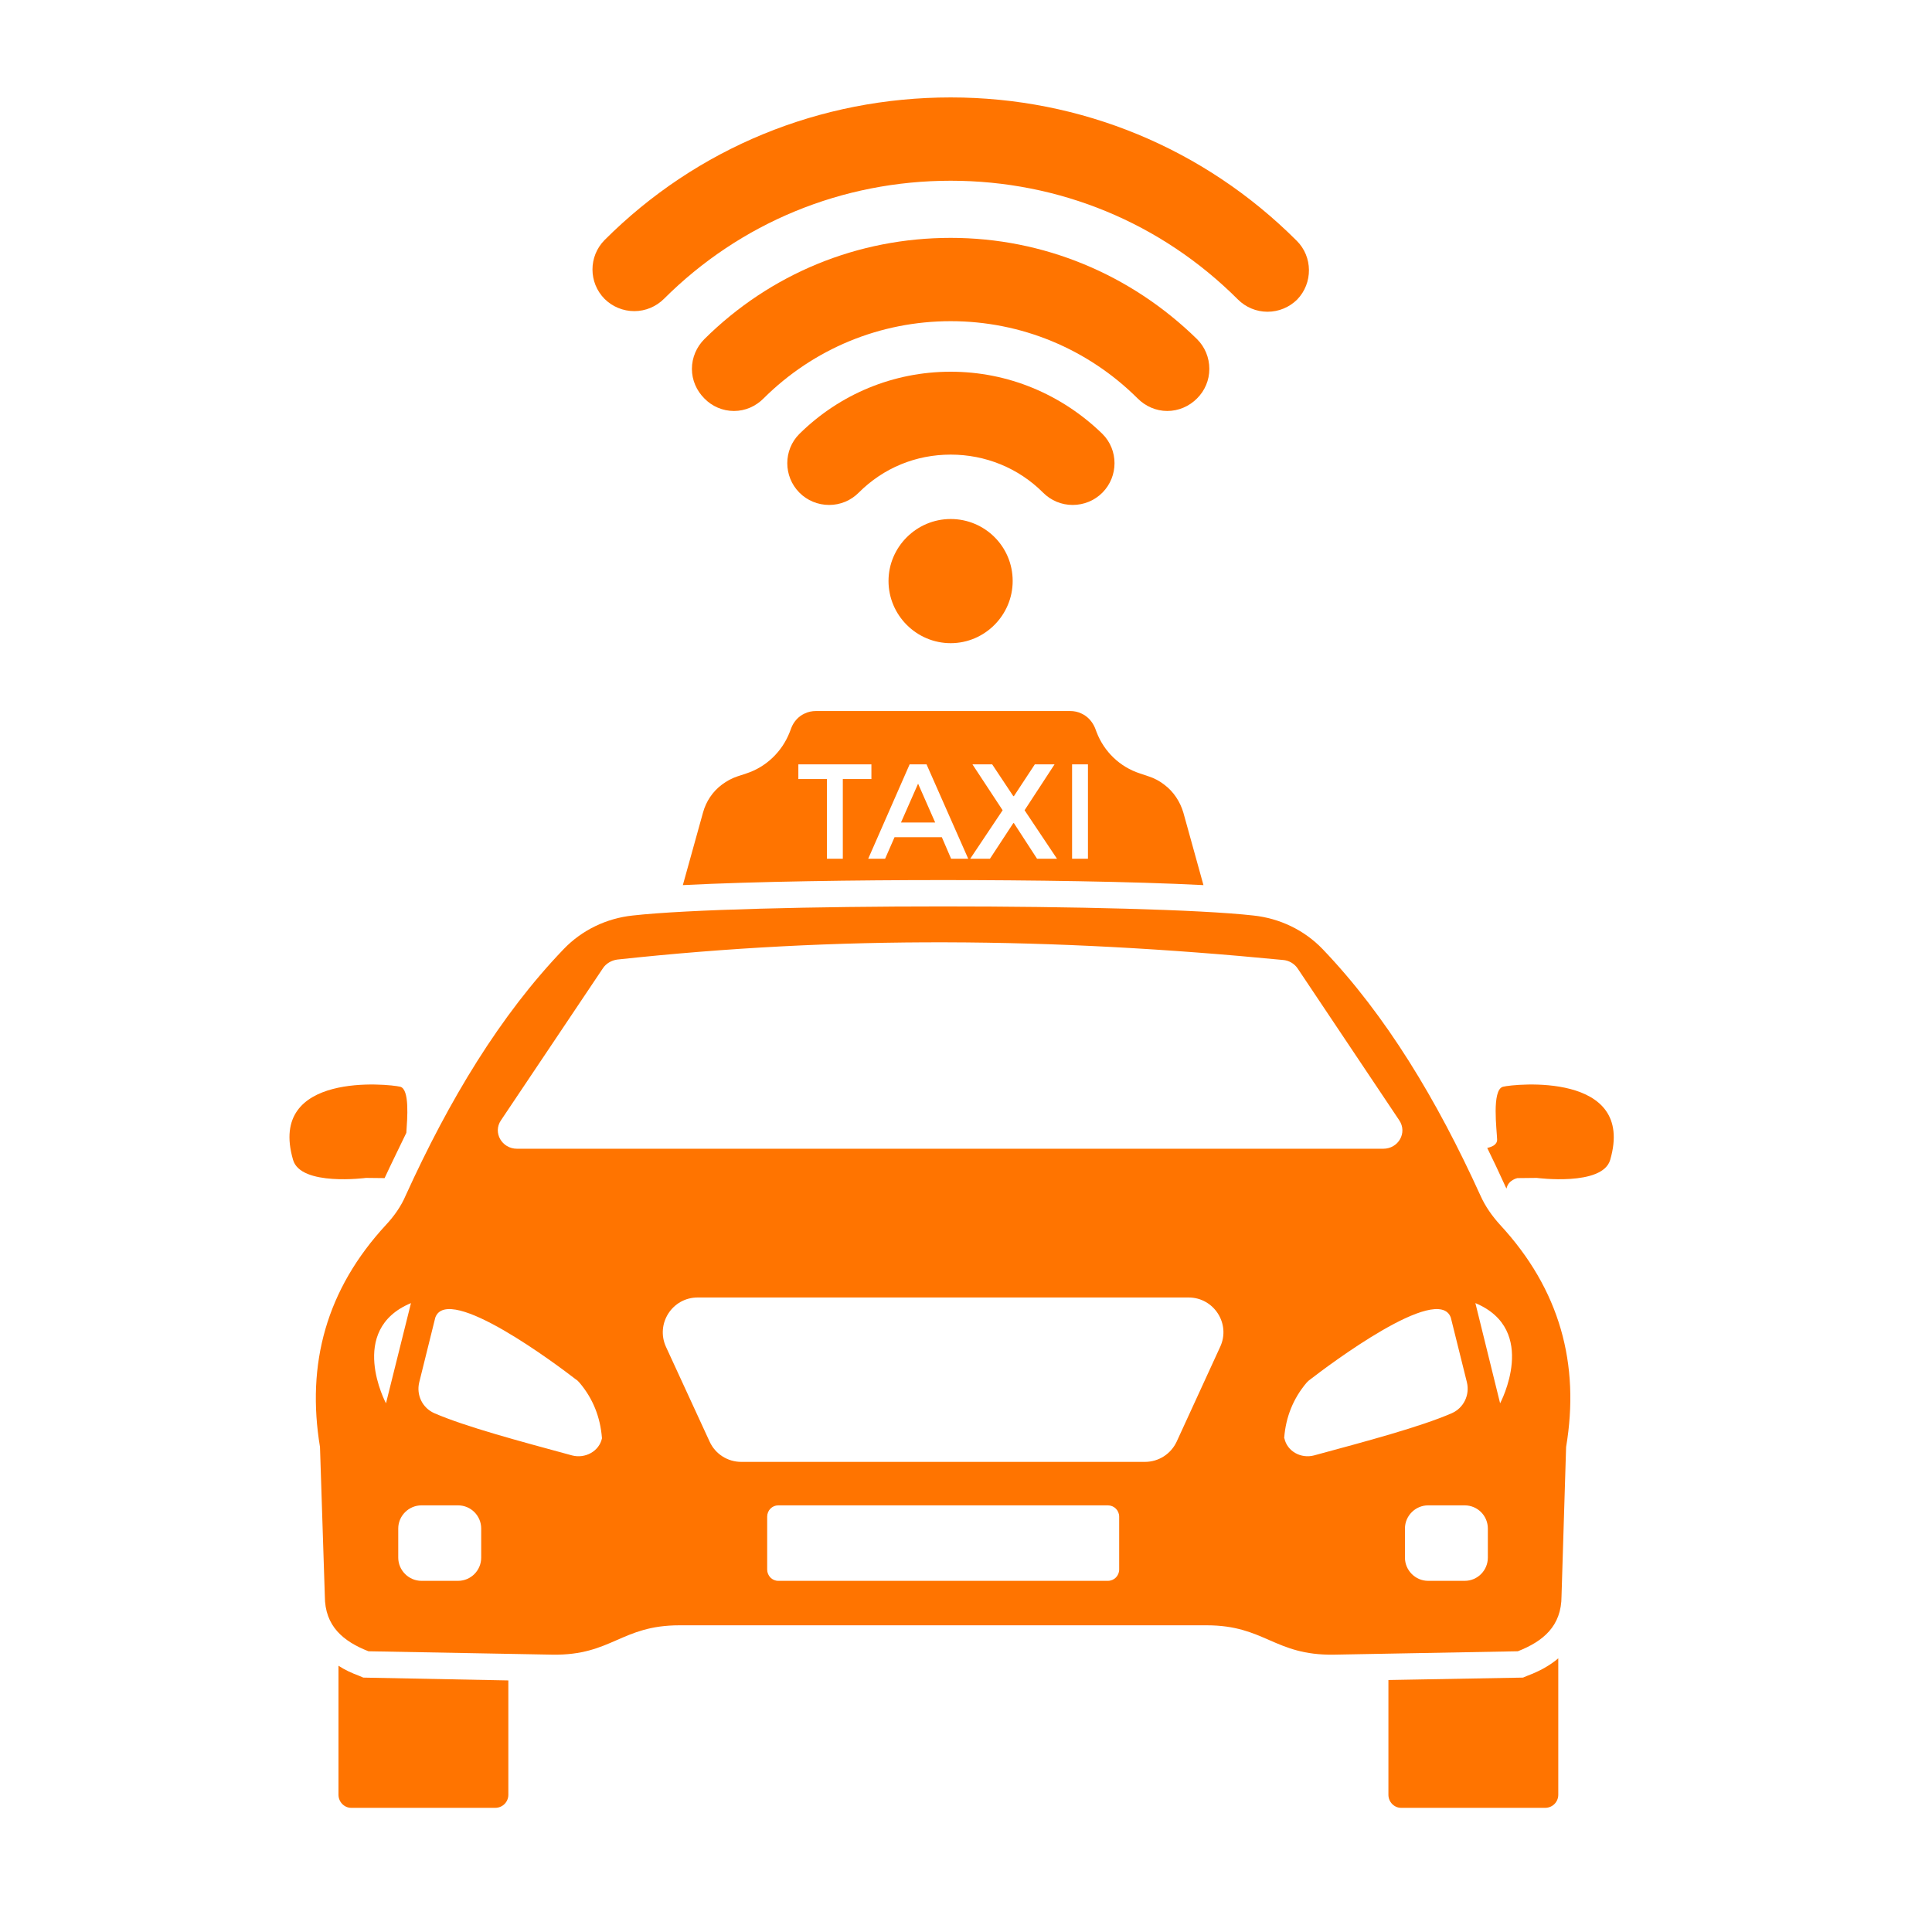
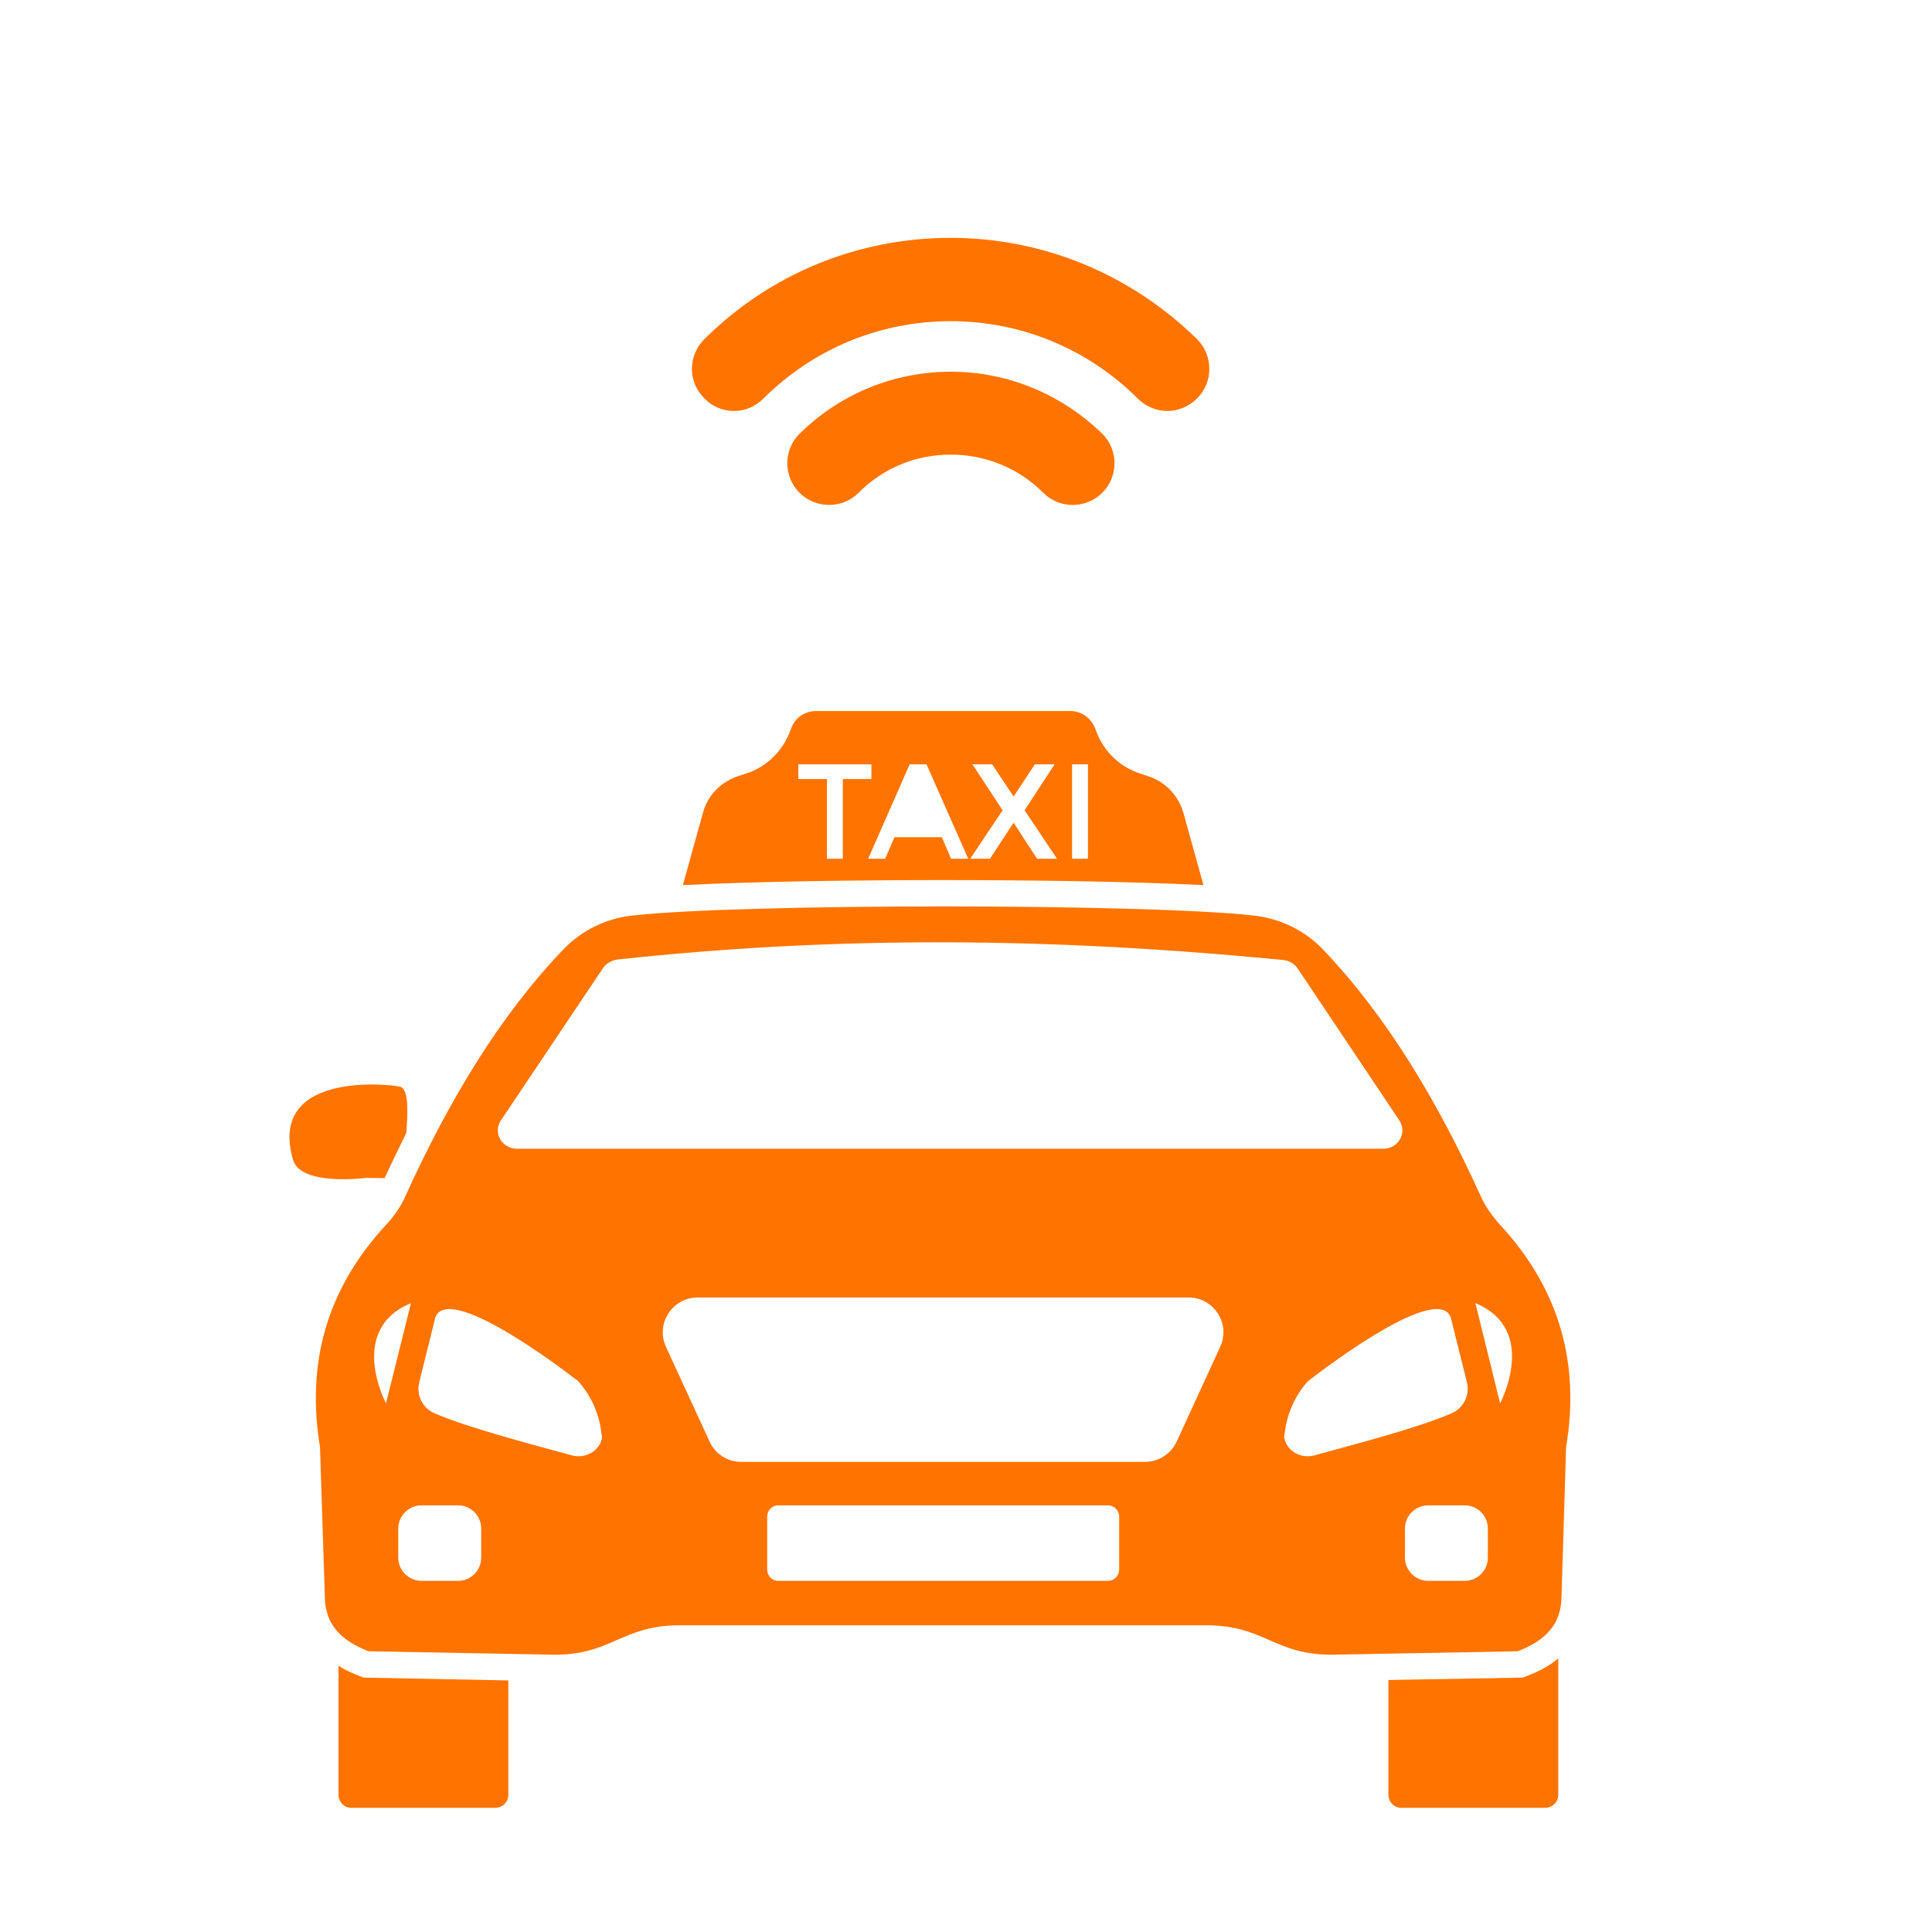
<svg xmlns="http://www.w3.org/2000/svg" width="50" viewBox="0 0 37.5 37.5" height="50" preserveAspectRatio="xMidYMid meet">
  <defs>
    <clipPath id="766bf60c18">
-       <path d="M 28 21 L 31.793 21 L 31.793 24 L 28 24 Z M 28 21 " />
-     </clipPath>
+       </clipPath>
    <clipPath id="4267c8e948">
      <path d="M 5.148 21 L 8 21 L 8 23 L 5.148 23 Z M 5.148 21 " />
    </clipPath>
    <clipPath id="0cb57b4b8e">
      <path d="M 26 32 L 31 32 L 31 35.25 L 26 35.25 Z M 26 32 " />
    </clipPath>
    <clipPath id="9044fd9793">
      <path d="M 6 32 L 10 32 L 10 35.25 L 6 35.25 Z M 6 32 " />
    </clipPath>
    <clipPath id="18205f3854">
      <path d="M 13 13.789 L 24 13.789 L 24 18 L 13 18 Z M 13 13.789 " />
    </clipPath>
    <clipPath id="d39fe41c71">
-       <path d="M 17 10 L 20 10 L 20 12.953 L 17 12.953 Z M 17 10 " />
-     </clipPath>
+       </clipPath>
    <clipPath id="8bf7487b29">
-       <path d="M 11.422 1.852 L 25.484 1.852 L 25.484 7 L 11.422 7 Z M 11.422 1.852 " />
-     </clipPath>
+       </clipPath>
  </defs>
  <g id="d5cd2c090f">
    <g clip-rule="nonzero" clip-path="url(#766bf60c18)">
      <path style=" stroke:none;fill-rule:nonzero;fill:#ff7400;fill-opacity:1;" d="M 29.172 21.094 C 28.949 21.156 29.055 21.949 29.059 22.117 C 29.062 22.219 28.957 22.262 28.867 22.281 C 28.98 22.512 29.094 22.75 29.203 22.992 C 29.211 23.016 29.227 23.043 29.242 23.07 C 29.273 22.902 29.453 22.867 29.453 22.867 L 29.828 22.863 C 29.828 22.863 31.105 23.031 31.254 22.512 C 31.754 20.793 29.387 21.039 29.172 21.094 Z M 29.172 21.094 " />
    </g>
    <g clip-rule="nonzero" clip-path="url(#4267c8e948)">
      <path style=" stroke:none;fill-rule:nonzero;fill:#ff7400;fill-opacity:1;" d="M 7.105 22.863 L 7.465 22.867 C 7.605 22.566 7.75 22.273 7.887 21.988 C 7.906 21.707 7.953 21.145 7.77 21.094 C 7.547 21.039 5.188 20.793 5.688 22.512 C 5.836 23.031 7.105 22.863 7.105 22.863 Z M 7.105 22.863 " />
    </g>
    <g clip-rule="nonzero" clip-path="url(#0cb57b4b8e)">
      <path style=" stroke:none;fill-rule:nonzero;fill:#ff7400;fill-opacity:1;" d="M 30.246 34.836 L 30.246 32.188 C 30.082 32.328 29.883 32.438 29.645 32.527 L 29.562 32.562 L 26.949 32.609 L 26.949 34.836 C 26.949 34.977 27.062 35.09 27.195 35.09 L 29.992 35.09 C 30.133 35.09 30.246 34.977 30.246 34.836 Z M 30.246 34.836 " />
    </g>
    <g clip-rule="nonzero" clip-path="url(#9044fd9793)">
      <path style=" stroke:none;fill-rule:nonzero;fill:#ff7400;fill-opacity:1;" d="M 9.867 34.836 L 9.867 32.617 L 7.051 32.562 L 6.969 32.527 C 6.824 32.473 6.688 32.41 6.57 32.332 L 6.57 34.836 C 6.57 34.977 6.684 35.09 6.816 35.09 L 9.613 35.09 C 9.754 35.09 9.867 34.977 9.867 34.836 Z M 9.867 34.836 " />
    </g>
    <g clip-rule="nonzero" clip-path="url(#18205f3854)">
      <path style=" stroke:none;fill-rule:nonzero;fill:#ff7400;fill-opacity:1;" d="M 22.969 15.773 C 22.906 15.559 22.777 15.363 22.598 15.23 C 22.508 15.16 22.406 15.105 22.297 15.07 L 22.125 15.012 C 21.738 14.887 21.43 14.59 21.285 14.211 L 21.254 14.129 C 21.203 14.008 21.113 13.906 20.996 13.852 C 20.926 13.816 20.848 13.801 20.77 13.801 L 15.84 13.801 C 15.762 13.801 15.684 13.816 15.613 13.852 C 15.496 13.906 15.406 14.008 15.359 14.129 L 15.328 14.211 C 15.18 14.59 14.871 14.887 14.488 15.012 L 14.312 15.07 C 14.207 15.105 14.105 15.16 14.012 15.23 C 13.832 15.363 13.703 15.559 13.645 15.773 L 13.254 17.18 C 14.641 17.109 16.641 17.082 18.305 17.082 C 19.973 17.082 21.973 17.109 23.359 17.18 Z M 16.359 16.668 L 16.051 16.668 L 16.051 15.121 L 15.496 15.121 L 15.496 14.836 L 16.914 14.836 L 16.914 15.121 L 16.359 15.121 Z M 18.461 16.668 L 18.281 16.25 L 17.363 16.25 L 17.18 16.668 L 16.852 16.668 L 17.656 14.836 L 17.984 14.836 L 18.793 16.668 Z M 20.129 16.668 L 19.68 15.977 L 19.668 15.977 L 19.215 16.668 L 18.832 16.668 L 19.461 15.727 L 18.875 14.836 L 19.258 14.836 L 19.668 15.453 L 19.68 15.453 L 20.086 14.836 L 20.469 14.836 L 19.887 15.727 L 20.516 16.668 Z M 21.117 16.668 L 20.809 16.668 L 20.809 14.836 L 21.117 14.836 Z M 21.117 16.668 " />
    </g>
-     <path style=" stroke:none;fill-rule:nonzero;fill:#ff7400;fill-opacity:1;" d="M 17.488 15.965 L 18.152 15.965 L 17.82 15.211 Z M 17.488 15.965 " />
    <path style=" stroke:none;fill-rule:nonzero;fill:#ff7400;fill-opacity:1;" d="M 28.734 23.203 C 27.891 21.348 26.902 19.707 25.672 18.422 C 25.316 18.051 24.836 17.824 24.328 17.77 C 22.234 17.535 14.375 17.535 12.281 17.77 C 11.773 17.824 11.297 18.051 10.941 18.422 C 9.707 19.707 8.719 21.348 7.875 23.203 C 7.785 23.414 7.652 23.602 7.496 23.77 C 6.328 25.031 5.945 26.48 6.211 28.086 L 6.305 30.98 C 6.305 31.566 6.664 31.859 7.152 32.051 L 10.727 32.117 C 11.875 32.133 12.055 31.547 13.188 31.547 L 23.422 31.547 C 24.551 31.547 24.734 32.133 25.887 32.117 L 29.461 32.051 C 29.949 31.859 30.309 31.566 30.309 30.98 L 30.398 28.086 C 30.668 26.48 30.281 25.031 29.113 23.77 C 28.961 23.602 28.828 23.414 28.734 23.203 Z M 9.723 21.746 L 11.703 18.793 C 11.762 18.703 11.867 18.641 11.98 18.625 C 16.277 18.16 20.395 18.195 24.902 18.633 C 25.016 18.641 25.121 18.703 25.184 18.793 L 27.16 21.746 C 27.32 21.984 27.145 22.297 26.848 22.297 L 10.035 22.297 C 9.742 22.297 9.562 21.984 9.723 21.746 Z M 7.977 25.293 L 7.492 27.238 C 7.492 27.238 6.73 25.812 7.977 25.293 Z M 9.34 30.234 C 9.34 30.48 9.141 30.684 8.891 30.684 L 8.18 30.684 C 7.934 30.684 7.73 30.48 7.73 30.234 L 7.73 29.668 C 7.73 29.422 7.934 29.219 8.18 29.219 L 8.891 29.219 C 9.141 29.219 9.34 29.422 9.34 29.668 Z M 11.684 27.918 C 11.629 28.172 11.355 28.316 11.105 28.25 C 10.086 27.973 9.043 27.695 8.43 27.43 C 8.199 27.328 8.078 27.078 8.137 26.832 L 8.449 25.574 C 8.695 24.895 10.844 26.516 11.172 26.77 C 11.203 26.789 11.227 26.812 11.25 26.84 C 11.508 27.145 11.652 27.504 11.684 27.914 C 11.684 27.914 11.684 27.918 11.684 27.918 Z M 21.723 30.465 C 21.723 30.586 21.625 30.684 21.504 30.684 L 15.105 30.684 C 14.988 30.684 14.891 30.586 14.891 30.465 L 14.891 29.438 C 14.891 29.316 14.988 29.219 15.105 29.219 L 21.504 29.219 C 21.625 29.219 21.723 29.316 21.723 29.438 Z M 23.684 26.141 L 22.84 27.98 C 22.727 28.223 22.488 28.375 22.223 28.375 L 14.387 28.375 C 14.125 28.375 13.883 28.223 13.773 27.98 L 12.926 26.141 C 12.723 25.695 13.047 25.184 13.543 25.184 L 23.07 25.184 C 23.562 25.184 23.891 25.695 23.684 26.141 Z M 25.504 28.25 C 25.254 28.316 24.984 28.172 24.93 27.918 C 24.926 27.918 24.926 27.914 24.926 27.91 C 24.957 27.504 25.102 27.145 25.359 26.84 C 25.383 26.812 25.41 26.789 25.438 26.77 C 25.766 26.516 27.914 24.895 28.16 25.574 L 28.473 26.832 C 28.531 27.078 28.41 27.328 28.18 27.43 C 27.57 27.695 26.527 27.973 25.504 28.25 Z M 28.879 30.234 C 28.879 30.48 28.68 30.684 28.43 30.684 L 27.719 30.684 C 27.473 30.684 27.27 30.48 27.27 30.234 L 27.27 29.668 C 27.27 29.422 27.473 29.219 27.719 29.219 L 28.43 29.219 C 28.68 29.219 28.879 29.422 28.879 29.668 Z M 29.117 27.238 L 28.637 25.293 C 29.879 25.812 29.117 27.238 29.117 27.238 Z M 29.117 27.238 " />
    <g clip-rule="nonzero" clip-path="url(#d39fe41c71)">
-       <path style=" stroke:none;fill-rule:nonzero;fill:#ff7400;fill-opacity:1;" d="M 18.453 10.074 C 17.789 10.074 17.246 10.617 17.246 11.277 C 17.246 11.941 17.789 12.484 18.453 12.484 C 19.113 12.484 19.656 11.941 19.656 11.277 C 19.656 10.605 19.113 10.074 18.453 10.074 Z M 18.453 10.074 " />
-     </g>
+       </g>
    <path style=" stroke:none;fill-rule:nonzero;fill:#ff7400;fill-opacity:1;" d="M 18.453 7.215 C 17.344 7.215 16.301 7.648 15.516 8.422 C 15.203 8.734 15.203 9.246 15.516 9.562 C 15.668 9.715 15.875 9.801 16.094 9.801 C 16.312 9.801 16.516 9.715 16.668 9.562 C 17.148 9.082 17.777 8.824 18.453 8.824 C 19.125 8.824 19.766 9.082 20.246 9.562 C 20.398 9.715 20.602 9.801 20.82 9.801 C 21.039 9.801 21.246 9.715 21.398 9.562 C 21.711 9.246 21.711 8.734 21.398 8.422 C 20.602 7.648 19.559 7.215 18.453 7.215 Z M 18.453 7.215 " />
    <g clip-rule="nonzero" clip-path="url(#8bf7487b29)">
      <path style=" stroke:none;fill-rule:nonzero;fill:#ff7400;fill-opacity:1;" d="M 25.168 4.672 C 23.375 2.879 20.984 1.891 18.453 1.891 C 15.918 1.891 13.527 2.867 11.734 4.66 C 11.422 4.977 11.422 5.484 11.734 5.801 C 11.887 5.953 12.094 6.039 12.312 6.039 C 12.527 6.039 12.734 5.953 12.887 5.801 C 14.367 4.324 16.344 3.508 18.453 3.508 C 20.559 3.508 22.539 4.324 24.027 5.812 C 24.18 5.965 24.387 6.051 24.602 6.051 C 24.82 6.051 25.027 5.965 25.18 5.812 C 25.484 5.496 25.484 4.984 25.168 4.672 Z M 25.168 4.672 " />
    </g>
    <path style=" stroke:none;fill-rule:nonzero;fill:#ff7400;fill-opacity:1;" d="M 18.453 4.617 C 16.648 4.617 14.953 5.312 13.672 6.582 C 13.52 6.734 13.43 6.941 13.43 7.16 C 13.43 7.379 13.52 7.582 13.672 7.734 C 13.82 7.887 14.027 7.977 14.246 7.977 C 14.465 7.977 14.668 7.887 14.82 7.734 C 15.789 6.77 17.082 6.234 18.453 6.234 C 19.82 6.234 21.113 6.77 22.082 7.734 C 22.234 7.887 22.441 7.977 22.656 7.977 C 22.875 7.977 23.082 7.887 23.234 7.734 C 23.387 7.582 23.473 7.379 23.473 7.16 C 23.473 6.941 23.387 6.734 23.234 6.582 C 21.949 5.324 20.254 4.617 18.453 4.617 Z M 18.453 4.617 " />
  </g>
</svg>